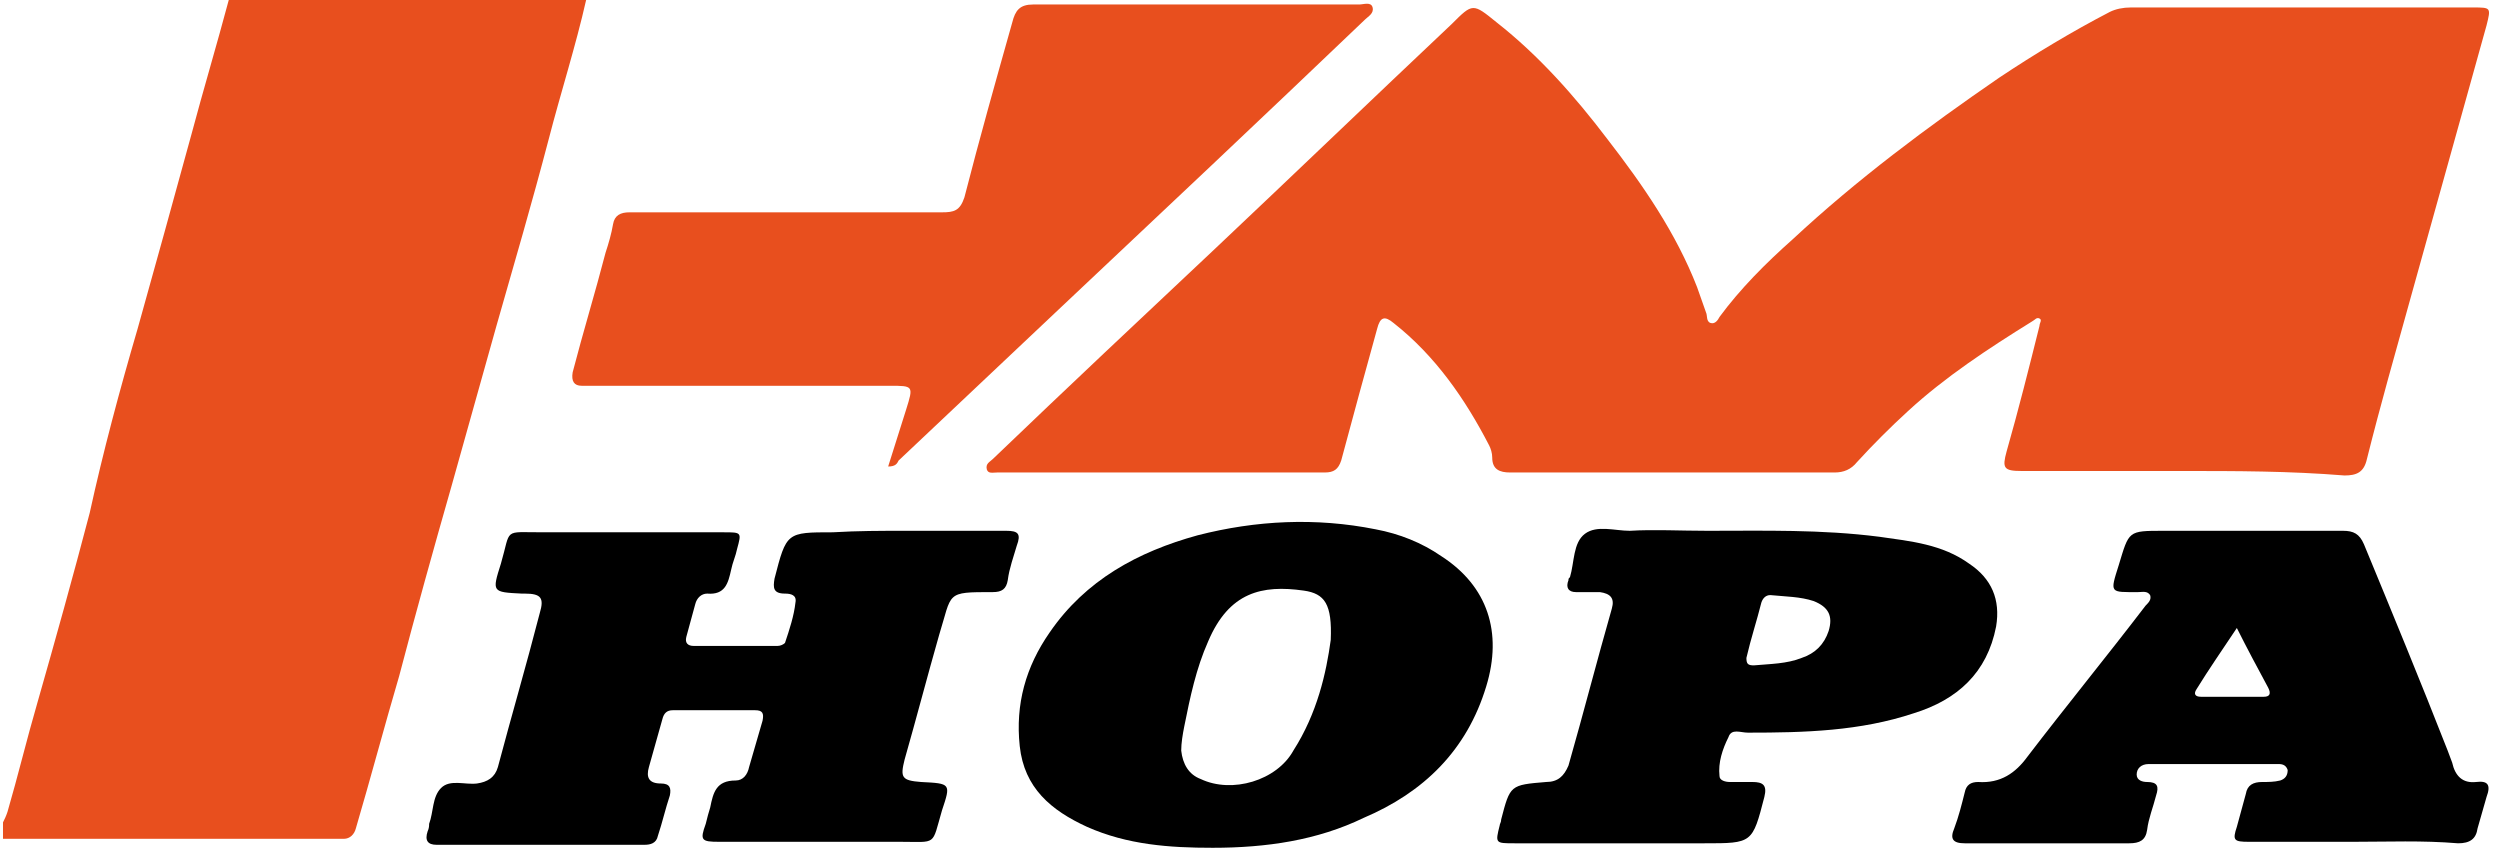
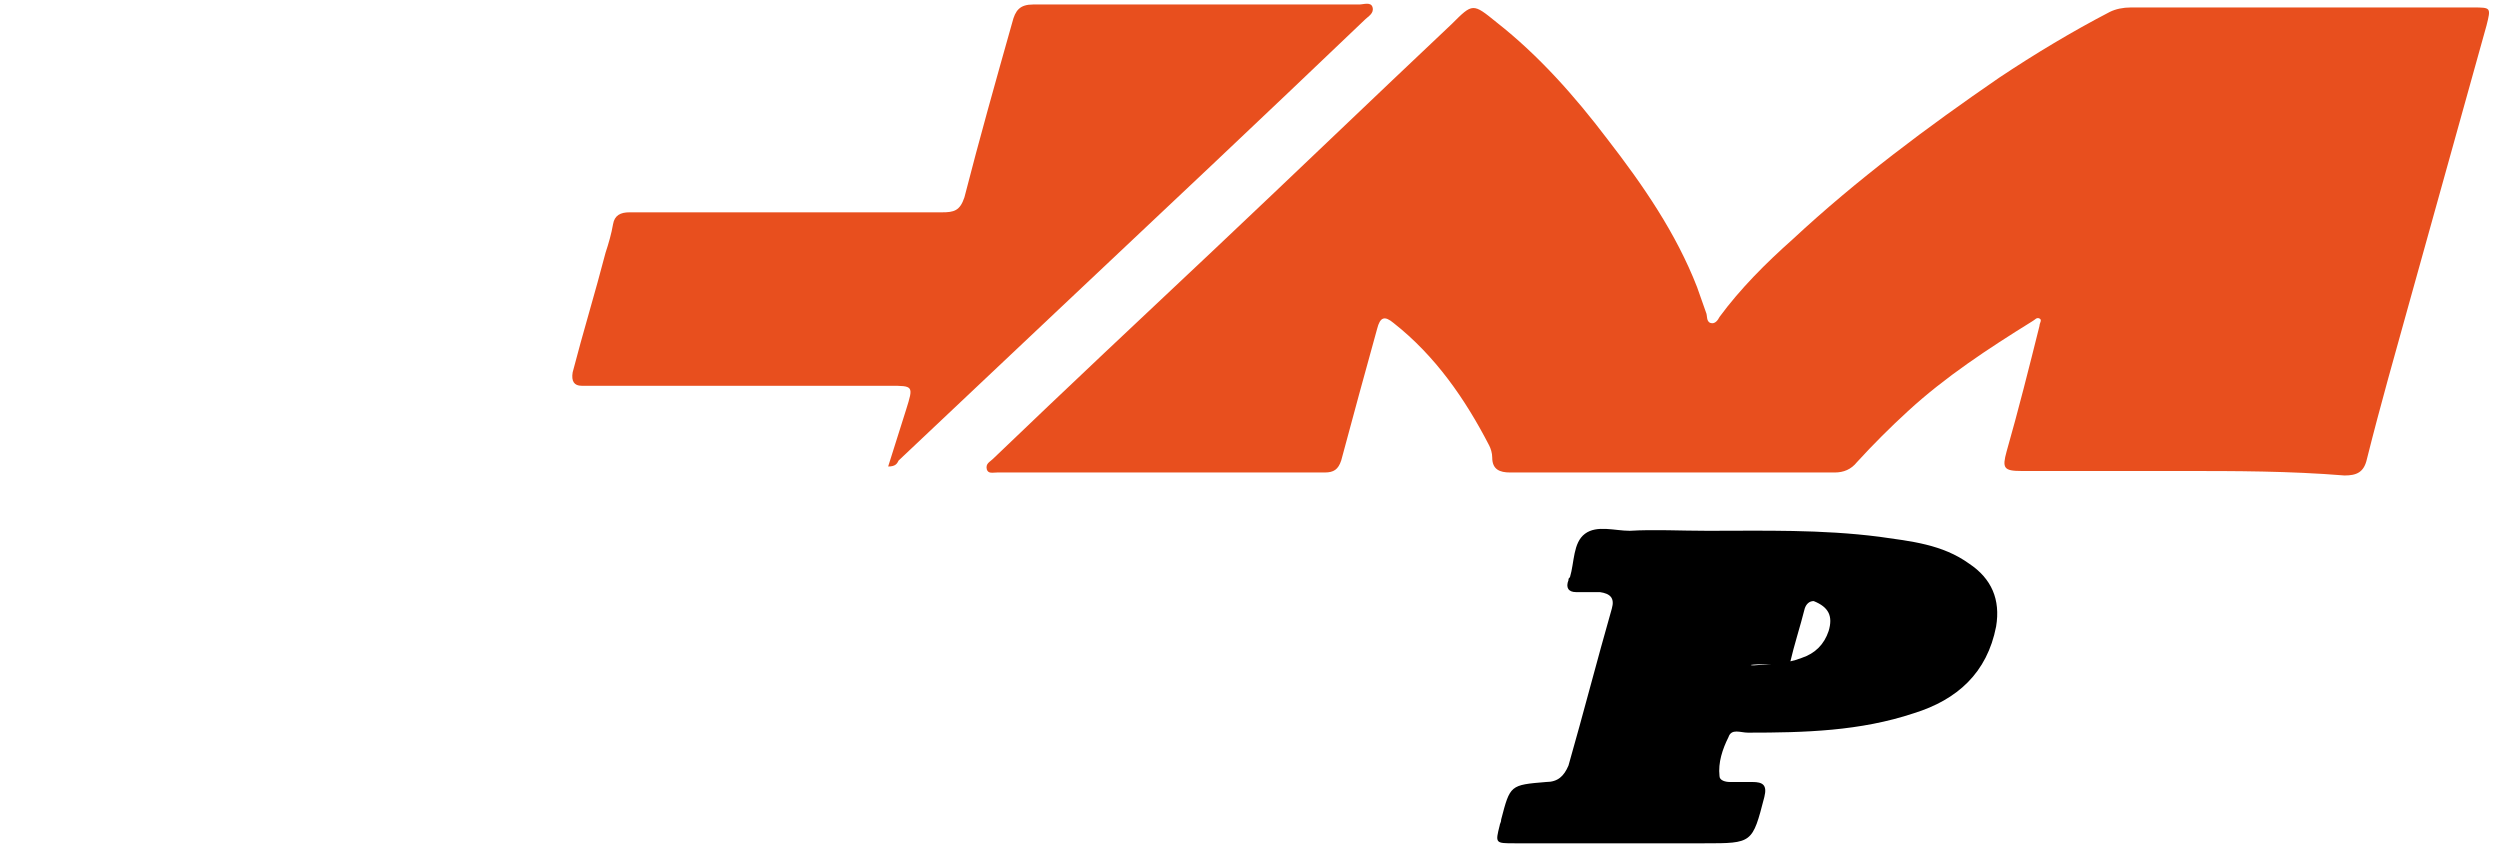
<svg xmlns="http://www.w3.org/2000/svg" version="1.1" id="Слой_1" x="0px" y="0px" viewBox="0 0 167.2 56.7" style="enable-background:new 0 0 167.2 56.7;" xml:space="preserve">
  <style type="text/css">
	.st0{fill:#E84F1E;}
</style>
-   <path class="st0" d="M39.2,0c-0.7,3.1-1.7,6.2-2.5,9.3c-1.1,4.2-2.3,8.3-3.5,12.5c-1,3.6-2,7.1-3,10.7c-1.2,4.2-2.4,8.5-3.5,12.7  c-1,3.4-1.9,6.8-2.9,10.2c-0.1,0.4-0.4,0.7-0.8,0.7c-0.3,0-0.7,0-1,0c-7.3,0-14.6,0-21.8,0c0-0.4,0-0.7,0-1.1  c0.1-0.2,0.2-0.4,0.3-0.7c0.7-2.4,1.3-4.9,2-7.3c1.2-4.2,2.4-8.5,3.5-12.7C6.9,30.2,8,26.1,9.2,22c1.2-4.3,2.4-8.6,3.6-13  c0.8-3,1.7-6,2.5-9C23.2,0,31.2,0,39.2,0z" />
  <path class="st0" d="M145.9,31.5c-3.6,0-7.2,0-10.7,0c-1.2,0-1.3-0.2-1-1.3c0.8-2.8,1.5-5.6,2.2-8.4c0-0.2,0.2-0.4,0-0.5  c-0.2-0.1-0.3,0.1-0.5,0.2c-2.9,1.8-5.8,3.7-8.3,6c-1.2,1.1-2.3,2.2-3.4,3.4c-0.4,0.5-0.9,0.7-1.5,0.7c-7.2,0-14.4,0-21.7,0  c-0.7,0-1.2-0.2-1.2-1c0-0.3-0.1-0.6-0.2-0.8c-1.6-3.1-3.6-6-6.4-8.2c-0.6-0.5-0.9-0.4-1.1,0.4c-0.8,2.9-1.6,5.8-2.4,8.8  c-0.2,0.6-0.5,0.8-1.1,0.8c-7.3,0-14.6,0-21.9,0c-0.3,0-0.6,0.1-0.7-0.2c-0.1-0.4,0.2-0.5,0.4-0.7c4.9-4.7,9.9-9.4,14.9-14.1  c5.3-5,10.5-10,15.8-15c1.4-1.4,1.4-1.4,3-0.1c2.8,2.2,5.2,4.9,7.4,7.8c2.4,3.1,4.6,6.3,6,9.9c0.2,0.6,0.4,1.1,0.6,1.7  c0.1,0.2,0,0.6,0.3,0.7c0.3,0.1,0.5-0.2,0.6-0.4c1.4-1.9,3.1-3.6,4.9-5.2c4.3-4,9-7.5,13.8-10.8c2.4-1.6,4.9-3.1,7.4-4.4  c0.4-0.2,0.9-0.3,1.4-0.3c7.6,0,15.2,0,22.9,0c1.2,0,1.2,0,0.9,1.2c-1.7,6.1-3.4,12.2-5.1,18.3c-1,3.6-2,7.1-2.9,10.7  c-0.2,0.9-0.7,1.1-1.5,1.1C153.1,31.5,149.5,31.5,145.9,31.5C145.9,31.5,145.9,31.5,145.9,31.5z" />
  <path class="st0" d="M59.4,31.2c0.4-1.3,0.8-2.5,1.2-3.8c0.5-1.6,0.5-1.6-1.1-1.6c-6.5,0-13,0-19.6,0c-0.3,0-0.7,0-1,0  c-0.5,0-0.7-0.3-0.6-0.9c0.7-2.7,1.5-5.3,2.2-8c0.2-0.6,0.4-1.3,0.5-1.9c0.1-0.6,0.5-0.8,1.1-0.8c1,0,2,0,3,0c6,0,12,0,17.9,0  c0.8,0,1.2-0.1,1.5-1c1-3.9,2.1-7.8,3.2-11.7c0.2-0.8,0.5-1.2,1.4-1.2c7.3,0,14.6,0,21.8,0c0.3,0,0.8-0.2,0.9,0.2  c0.1,0.4-0.3,0.6-0.5,0.8c-6.8,6.5-13.7,13-20.5,19.4c-3.6,3.4-7.1,6.7-10.7,10.1C60,31,59.9,31.2,59.4,31.2z" />
-   <path d="M60.5,35.5c2.3,0,4.6,0,6.8,0c0.8,0,1,0.2,0.7,1c-0.2,0.7-0.5,1.5-0.6,2.3c-0.1,0.6-0.4,0.8-1,0.8c-3.2,0-2.7,0-3.6,2.9  c-0.8,2.8-1.5,5.5-2.3,8.3c-0.3,1.2-0.2,1.4,1.1,1.5c2,0.1,2,0.1,1.4,1.9c-0.7,2.4-0.3,2.1-2.8,2.1c-4,0-8.1,0-12.1,0  c-1.2,0-1.3-0.1-0.9-1.2c0.1-0.4,0.2-0.8,0.3-1.1c0.2-1,0.4-1.8,1.7-1.8c0.5,0,0.8-0.4,0.9-0.9c0.3-1,0.6-2.1,0.9-3.1  c0.1-0.5,0-0.7-0.5-0.7c-1.8,0-3.6,0-5.5,0c-0.4,0-0.6,0.2-0.7,0.6c-0.3,1.1-0.6,2.1-0.9,3.2c-0.2,0.7,0,1.1,0.8,1.1  c0.6,0,0.7,0.3,0.6,0.8c-0.3,0.9-0.5,1.8-0.8,2.7c-0.1,0.5-0.5,0.6-0.9,0.6c-4.6,0-9.3,0-13.9,0c-0.6,0-0.8-0.3-0.6-0.9  c0.1-0.2,0.1-0.4,0.1-0.5c0.3-0.8,0.2-1.8,0.8-2.4c0.6-0.6,1.6-0.2,2.4-0.3c0.7-0.1,1.2-0.4,1.4-1.1c0.9-3.4,1.9-6.8,2.8-10.3  c0.3-1,0.1-1.3-1-1.3c-0.1,0-0.1,0-0.2,0c-2-0.1-2-0.1-1.4-2c0.7-2.4,0.1-2.1,2.8-2.1c4,0,8.1,0,12.1,0c1.2,0,1.2,0,0.9,1.1  c-0.1,0.5-0.3,0.9-0.4,1.4c-0.2,0.9-0.4,1.7-1.6,1.6c-0.4,0-0.7,0.3-0.8,0.7c-0.2,0.7-0.4,1.5-0.6,2.2c-0.1,0.4,0.1,0.6,0.5,0.6  c1.9,0,3.8,0,5.6,0c0.2,0,0.4-0.1,0.5-0.2c0.3-0.9,0.6-1.8,0.7-2.7c0.1-0.5-0.3-0.6-0.7-0.6c-0.8,0-0.8-0.4-0.7-1  c0.8-3.1,0.8-3.1,3.9-3.1C57.4,35.5,58.9,35.5,60.5,35.5z" />
-   <path d="M81.1,56.7c-2.9,0-5.7-0.2-8.4-1.4c-2.4-1.1-4.2-2.6-4.5-5.4c-0.3-2.8,0.4-5.3,2-7.6c2.4-3.5,5.9-5.4,9.9-6.5  c3.9-1,7.9-1.2,11.9-0.4c1.6,0.3,3.1,0.9,4.4,1.8c3.1,2,4.1,5.1,3,8.7c-1.3,4.3-4.2,7.1-8.2,8.8C88.1,56.2,84.7,56.7,81.1,56.7z   M89,42.8c0.1-2.4-0.4-3.1-1.8-3.3c-2.8-0.4-5,0.1-6.4,3.4c-0.8,1.8-1.2,3.7-1.6,5.7c-0.1,0.5-0.2,1.1-0.2,1.6  c0.1,0.9,0.5,1.6,1.3,1.9c2.1,1,5.1,0.1,6.2-1.9C88.1,47.7,88.7,45,89,42.8z" />
-   <path d="M157.4,56.3c-2.3,0-4.7,0-7,0c-1,0-1.1-0.1-0.8-1c0.2-0.7,0.4-1.5,0.6-2.2c0.1-0.6,0.5-0.8,1.1-0.8c0.4,0,0.8,0,1.2-0.1  c0.3-0.1,0.5-0.3,0.5-0.7c-0.1-0.3-0.3-0.4-0.6-0.4c-2.9,0-5.8,0-8.7,0c-0.5,0-0.8,0.3-0.8,0.7c0,0.4,0.4,0.5,0.7,0.5  c0.7,0,0.8,0.3,0.6,0.9c-0.2,0.8-0.5,1.5-0.6,2.3c-0.1,0.7-0.5,0.9-1.2,0.9c-3.7,0-7.3,0-11,0c-0.8,0-1-0.3-0.7-1  c0.3-0.8,0.5-1.6,0.7-2.4c0.1-0.5,0.4-0.7,0.9-0.7c1.5,0.1,2.5-0.6,3.3-1.7c2.6-3.4,5.3-6.7,7.9-10.1c0.2-0.2,0.4-0.4,0.3-0.7  c-0.2-0.3-0.5-0.2-0.8-0.2c-1.9,0-1.9,0.1-1.3-1.8c0.7-2.3,0.6-2.3,3-2.3c4,0,8,0,12,0c0.7,0,1.1,0.2,1.4,0.9  c1.9,4.6,3.8,9.2,5.6,13.8c0.1,0.3,0.2,0.5,0.3,0.8c0.2,0.9,0.7,1.4,1.6,1.3c0.8-0.1,1,0.2,0.7,1c-0.2,0.7-0.4,1.4-0.6,2.1  c-0.1,0.7-0.5,1-1.3,1C162,56.2,159.7,56.3,157.4,56.3z M149.6,42c-1,1.5-1.9,2.8-2.7,4.1c-0.2,0.3-0.1,0.5,0.3,0.5  c1.4,0,2.8,0,4.2,0c0.4,0,0.5-0.2,0.3-0.6C151,44.7,150.3,43.4,149.6,42z" />
-   <path d="M114.2,35.5c3.8,0,7.6-0.1,11.5,0.4c2.1,0.3,4.2,0.5,6,1.8c1.5,1,2.1,2.4,1.8,4.2c-0.6,3.1-2.6,4.9-5.5,5.8  c-3.6,1.2-7.3,1.3-11.1,1.3c-0.5,0-1.1-0.3-1.3,0.3c-0.4,0.8-0.7,1.7-0.6,2.6c0,0.3,0.4,0.4,0.7,0.4c0.5,0,1,0,1.5,0  c0.7,0,1,0.2,0.8,1c-0.8,3.1-0.8,3.1-4,3.1c-4.2,0-8.4,0-12.7,0c-1.3,0-1.3,0-1-1.2c0-0.1,0.1-0.2,0.1-0.4c0.6-2.3,0.6-2.3,3-2.5  c0.8,0,1.2-0.4,1.5-1.1c1-3.5,1.9-7,2.9-10.5c0.2-0.7-0.1-1-0.8-1.1c-0.5,0-1.1,0-1.6,0c-0.5,0-0.7-0.3-0.5-0.8c0-0.1,0-0.1,0.1-0.2  c0.3-1,0.2-2.3,1-2.9c0.8-0.6,2-0.2,3-0.2C110.6,35.4,112.4,35.5,114.2,35.5z M117.3,44.5c1.1-0.1,2.2-0.1,3.2-0.5  c0.9-0.3,1.5-0.9,1.8-1.8c0.3-1,0-1.6-1-2c-0.9-0.3-1.9-0.3-2.9-0.4c-0.3,0-0.5,0.2-0.6,0.5c-0.3,1.2-0.7,2.4-1,3.7  C116.8,44.4,116.9,44.5,117.3,44.5z" />
+   <path d="M114.2,35.5c3.8,0,7.6-0.1,11.5,0.4c2.1,0.3,4.2,0.5,6,1.8c1.5,1,2.1,2.4,1.8,4.2c-0.6,3.1-2.6,4.9-5.5,5.8  c-3.6,1.2-7.3,1.3-11.1,1.3c-0.5,0-1.1-0.3-1.3,0.3c-0.4,0.8-0.7,1.7-0.6,2.6c0,0.3,0.4,0.4,0.7,0.4c0.5,0,1,0,1.5,0  c0.7,0,1,0.2,0.8,1c-0.8,3.1-0.8,3.1-4,3.1c-4.2,0-8.4,0-12.7,0c-1.3,0-1.3,0-1-1.2c0-0.1,0.1-0.2,0.1-0.4c0.6-2.3,0.6-2.3,3-2.5  c0.8,0,1.2-0.4,1.5-1.1c1-3.5,1.9-7,2.9-10.5c0.2-0.7-0.1-1-0.8-1.1c-0.5,0-1.1,0-1.6,0c-0.5,0-0.7-0.3-0.5-0.8c0-0.1,0-0.1,0.1-0.2  c0.3-1,0.2-2.3,1-2.9c0.8-0.6,2-0.2,3-0.2C110.6,35.4,112.4,35.5,114.2,35.5z M117.3,44.5c1.1-0.1,2.2-0.1,3.2-0.5  c0.9-0.3,1.5-0.9,1.8-1.8c0.3-1,0-1.6-1-2c-0.3,0-0.5,0.2-0.6,0.5c-0.3,1.2-0.7,2.4-1,3.7  C116.8,44.4,116.9,44.5,117.3,44.5z" />
</svg>